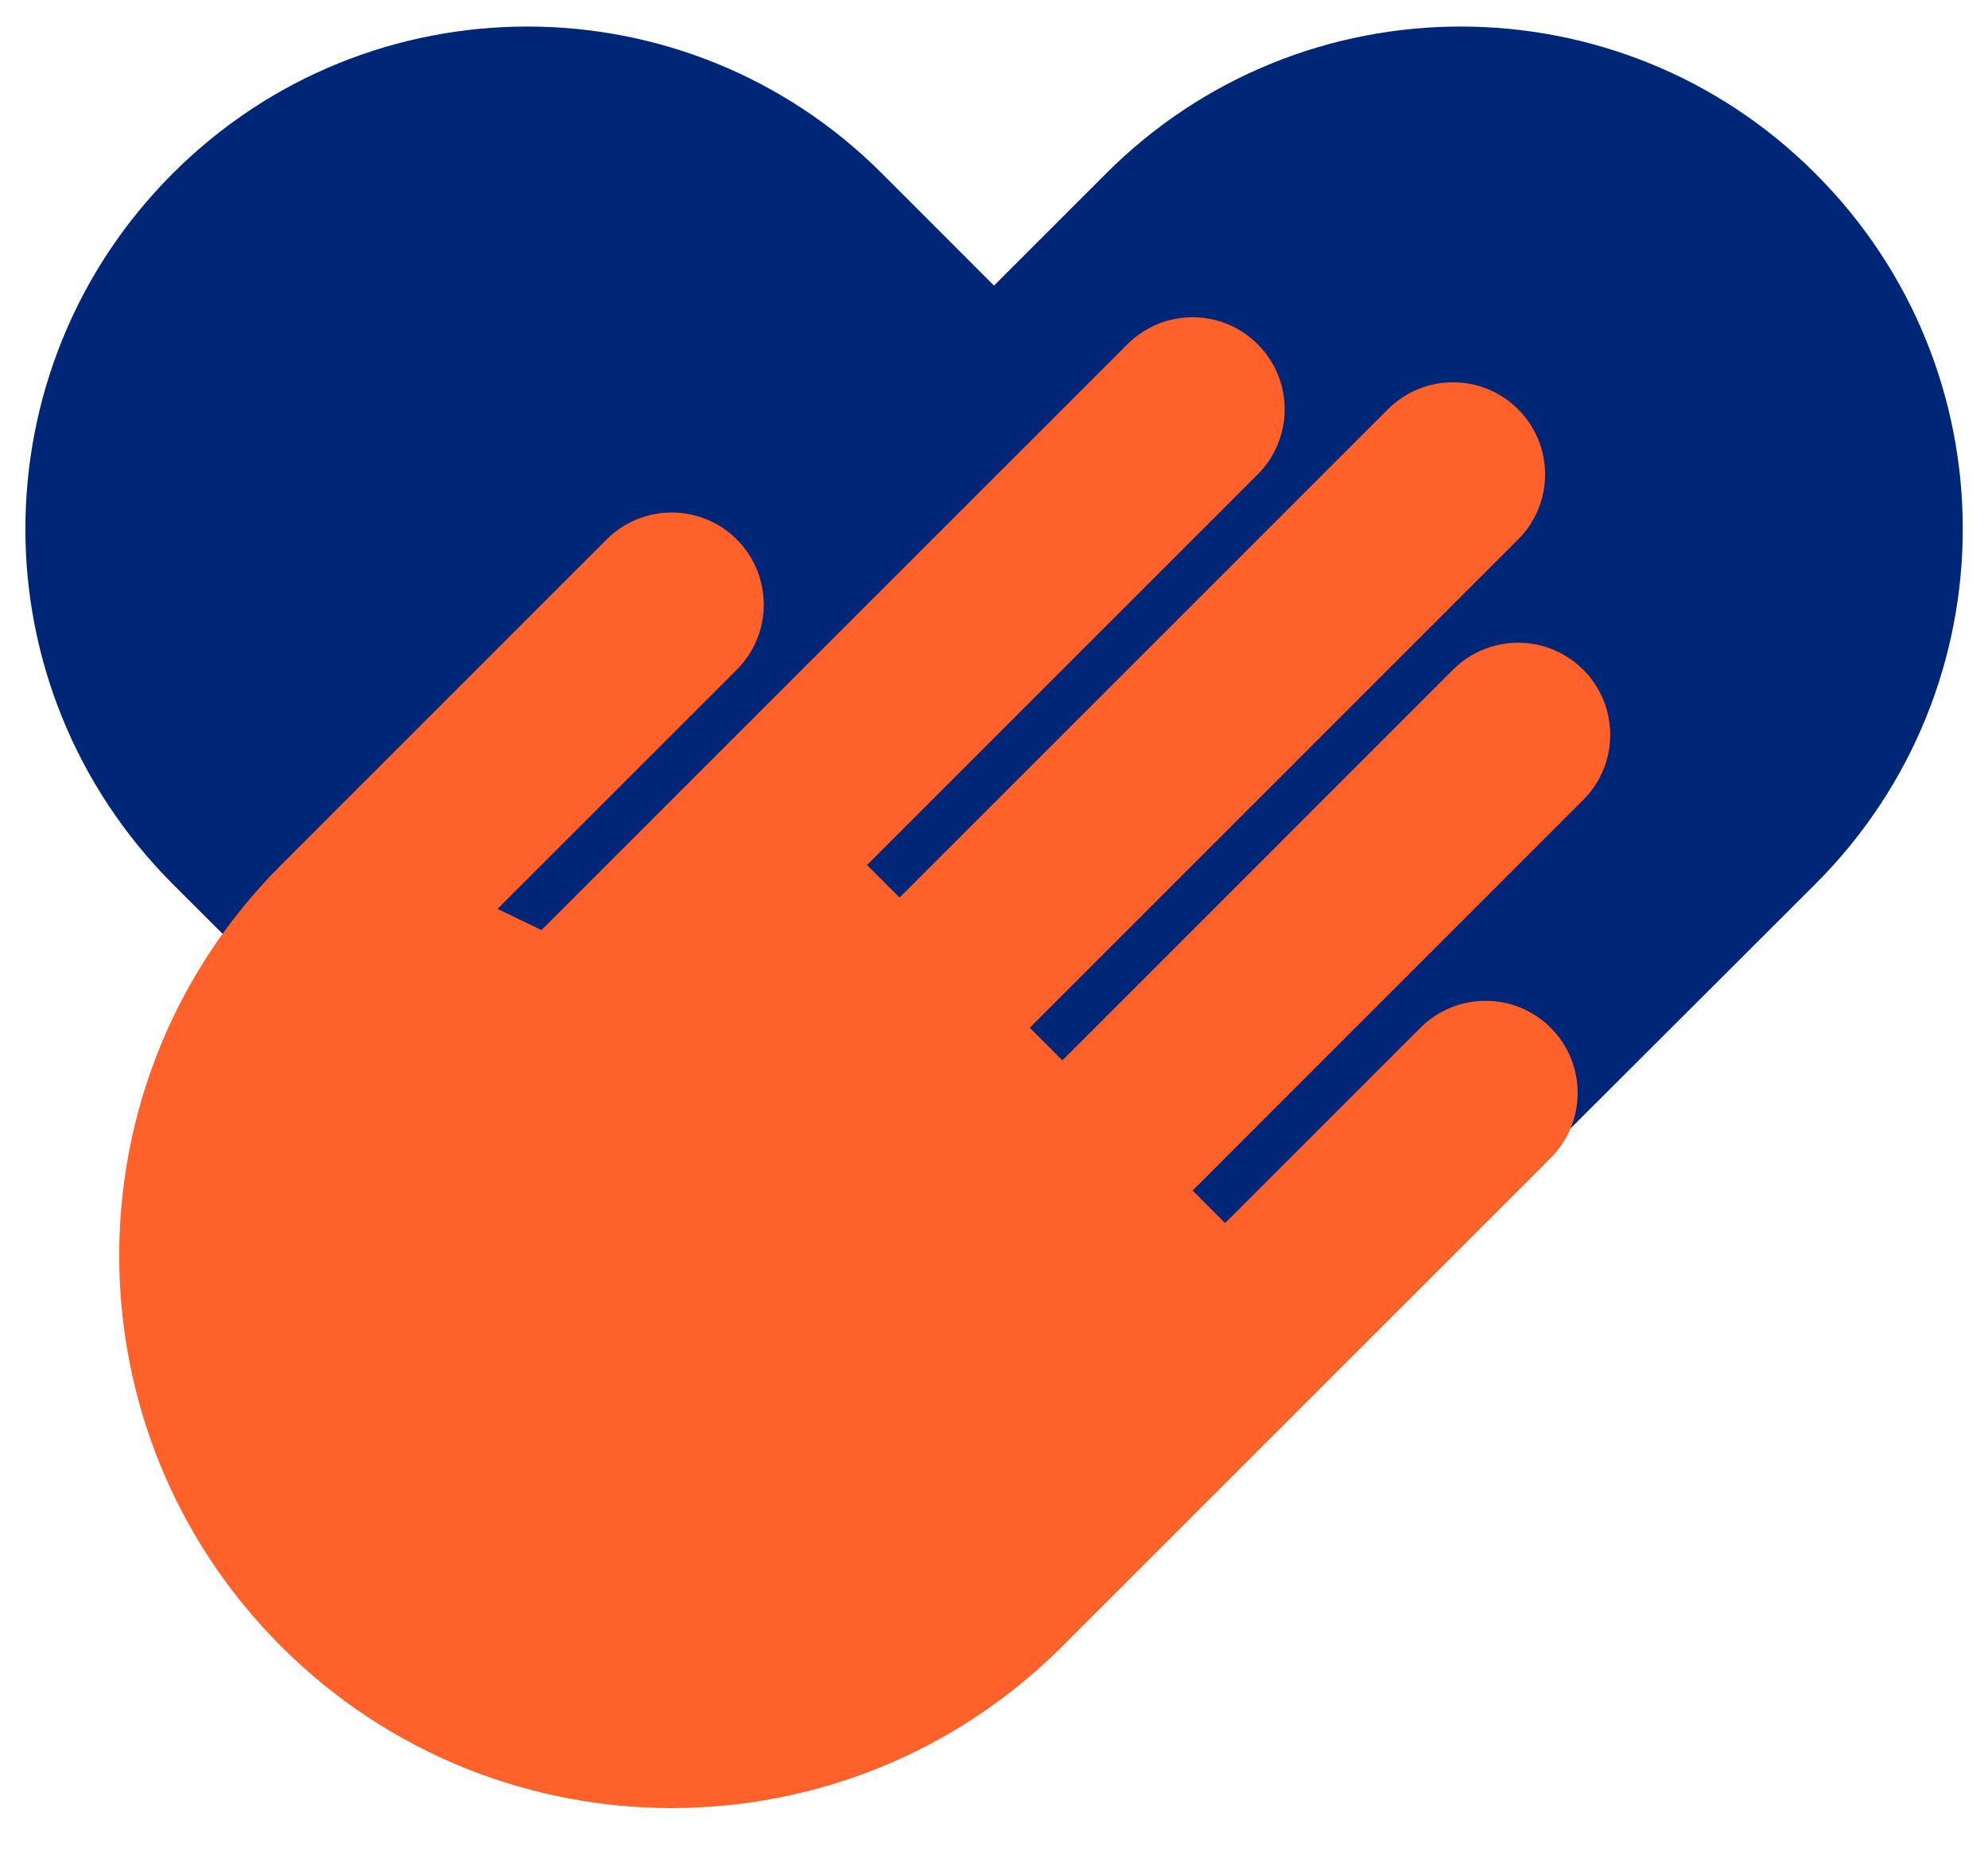
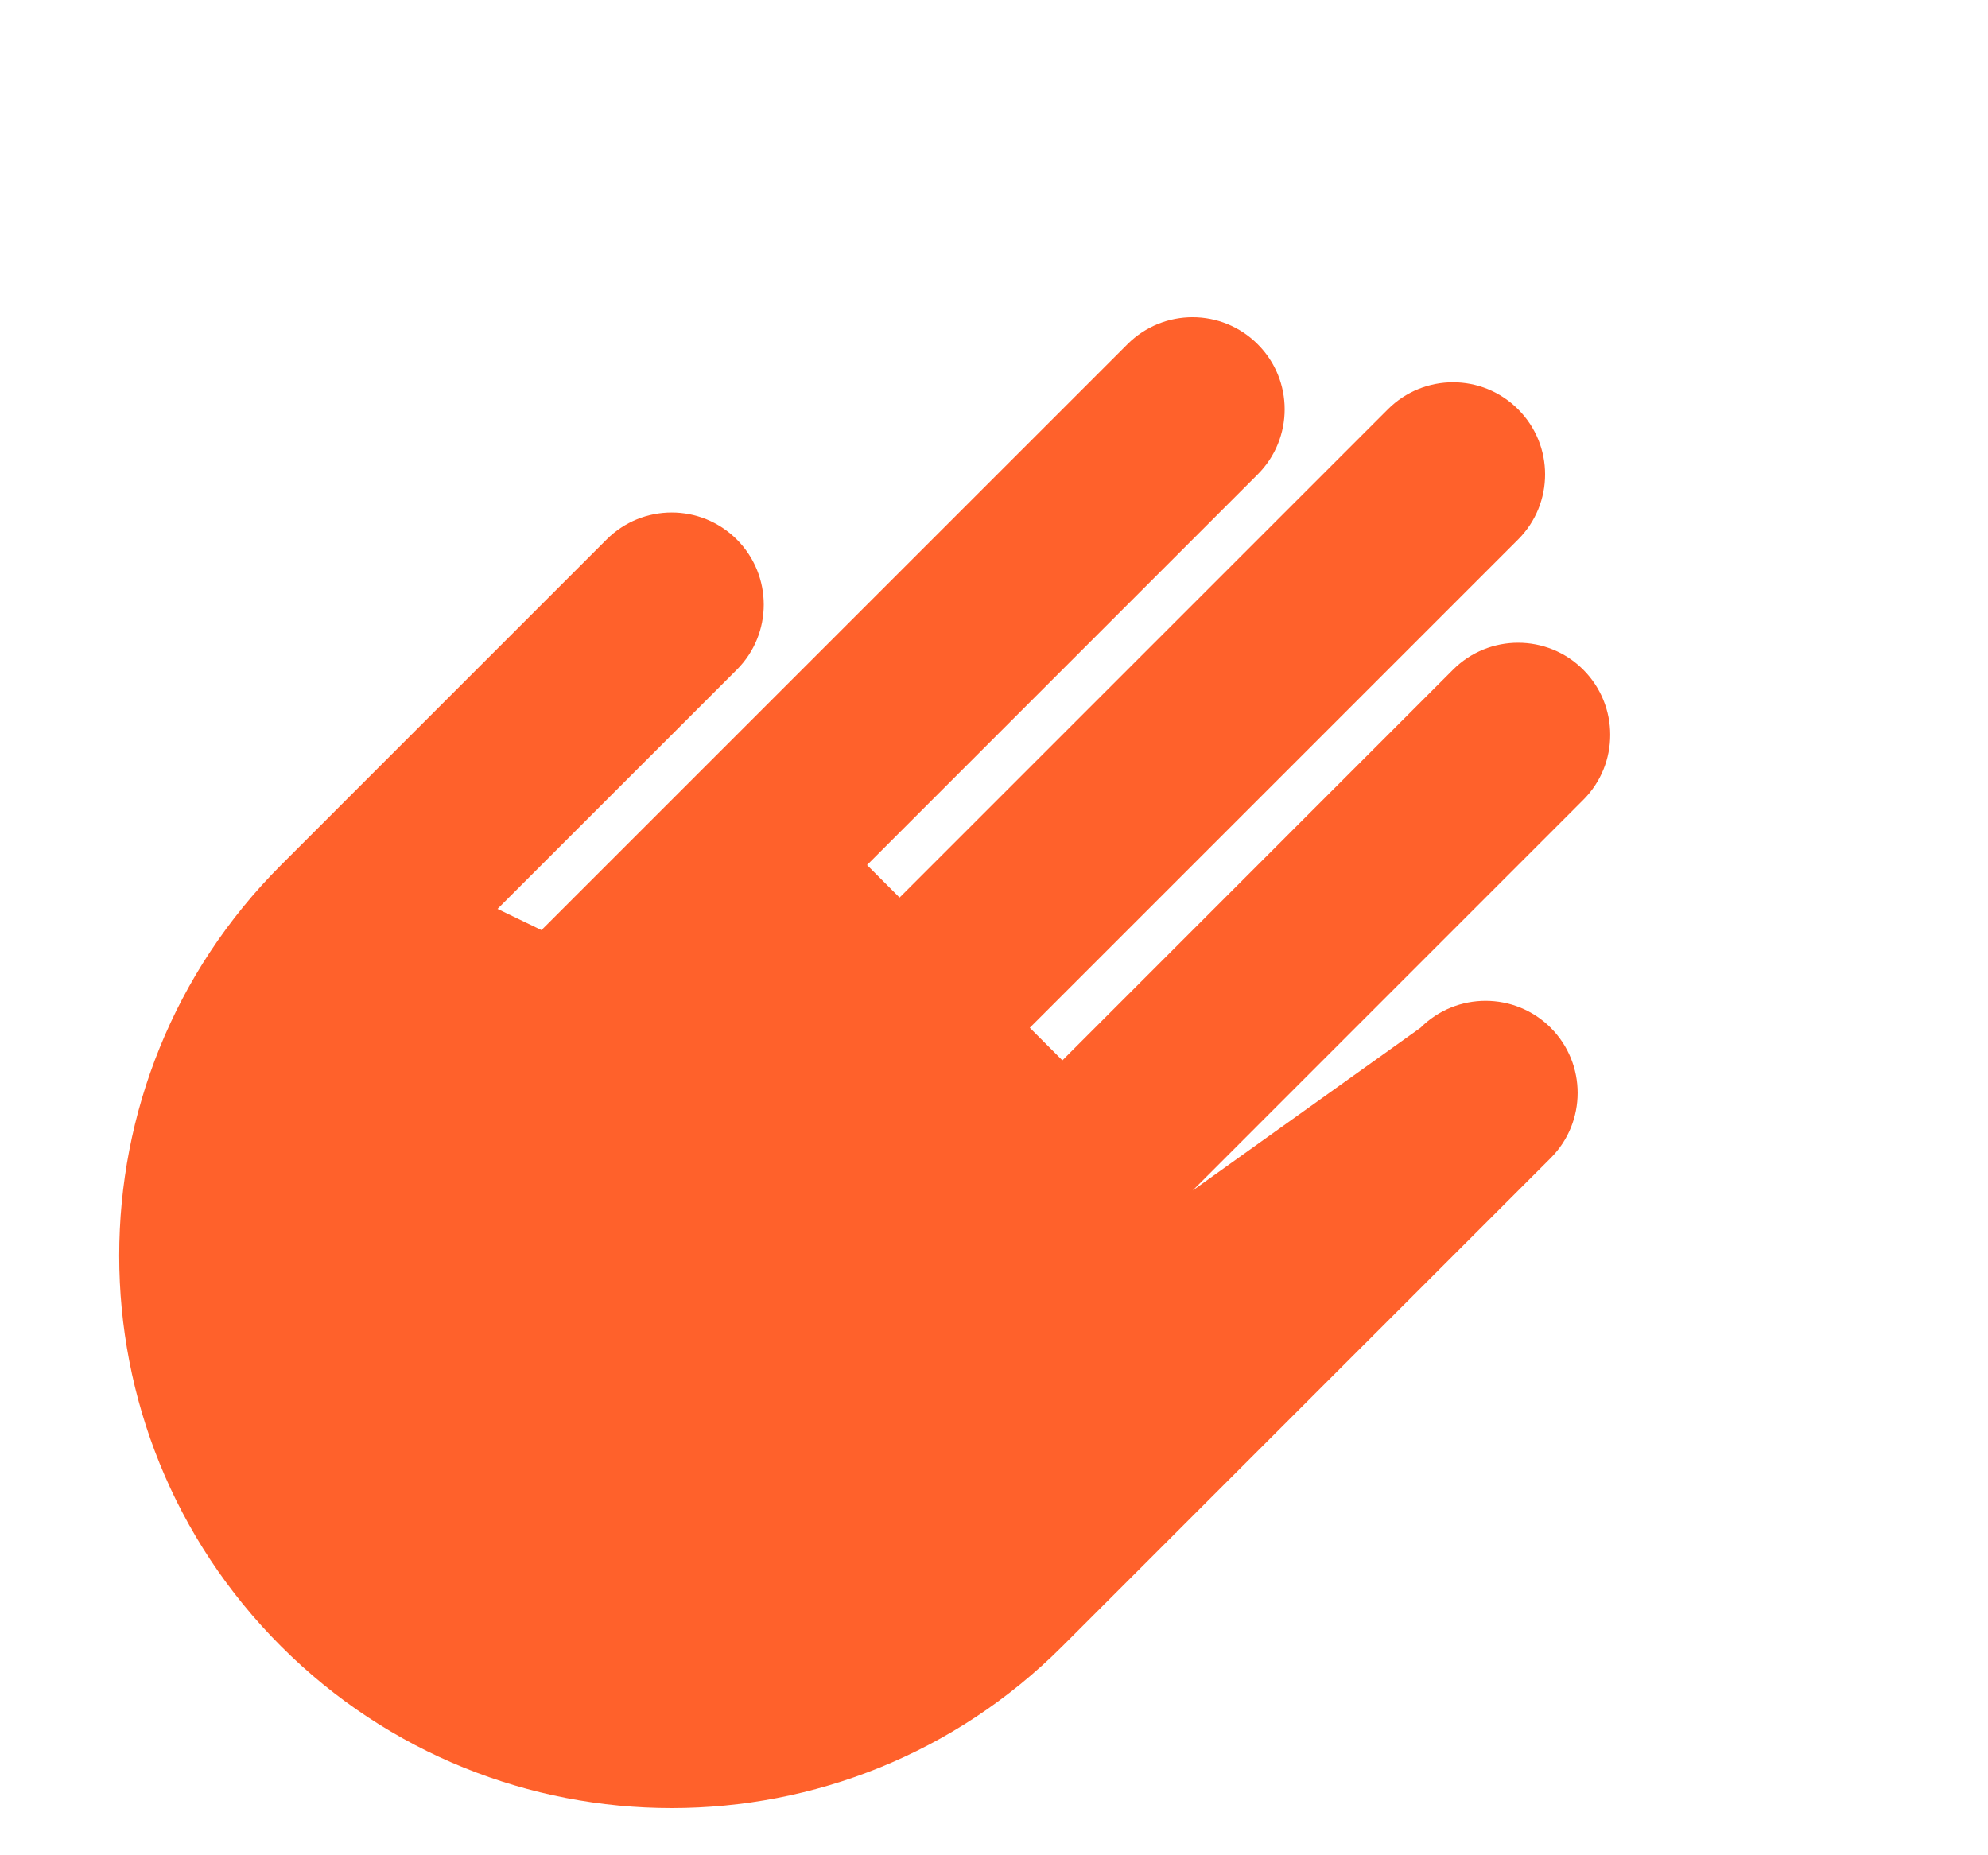
<svg xmlns="http://www.w3.org/2000/svg" width="30" height="28" viewBox="0 0 30 28" fill="none">
  <g id="Layer_1_1_">
    <g id="Group">
      <g id="Group_2">
-         <path id="Vector" d="M27.398 13.339L15 25.718L2.603 13.339C1.125 11.854 0.383 9.92 0.383 7.985C0.383 6.042 1.125 4.1 2.603 2.622C5.558 -0.34 10.358 -0.34 13.313 2.622L15 4.31L16.688 2.622C19.643 -0.34 24.443 -0.34 27.398 2.622C30.36 5.585 30.36 10.377 27.398 13.339Z" fill="#002677" />
-       </g>
-       <path id="Vector_2" d="M23.401 15.511C22.858 14.969 21.978 14.969 21.436 15.511L18.488 18.459L17.997 17.968L23.892 12.072C24.435 11.53 24.434 10.65 23.892 10.107C23.349 9.565 22.469 9.565 21.927 10.107L16.032 16.003L15.54 15.511L22.909 8.142C23.452 7.599 23.452 6.72 22.909 6.177C22.367 5.634 21.487 5.634 20.944 6.177L13.575 13.546L13.084 13.055L18.979 7.16C19.522 6.617 19.522 5.737 18.979 5.195C18.436 4.652 17.557 4.652 17.014 5.195L8.171 14.037L7.508 13.717L11.119 10.107C11.661 9.565 11.661 8.685 11.119 8.142C10.576 7.599 9.696 7.599 9.154 8.142L4.241 13.055C0.985 16.311 0.985 21.59 4.241 24.846C7.497 28.102 12.775 28.102 16.031 24.846L23.401 17.477C23.943 16.934 23.943 16.054 23.401 15.511Z" fill="#FF612B" />
+         </g>
+       <path id="Vector_2" d="M23.401 15.511C22.858 14.969 21.978 14.969 21.436 15.511L17.997 17.968L23.892 12.072C24.435 11.53 24.434 10.65 23.892 10.107C23.349 9.565 22.469 9.565 21.927 10.107L16.032 16.003L15.54 15.511L22.909 8.142C23.452 7.599 23.452 6.72 22.909 6.177C22.367 5.634 21.487 5.634 20.944 6.177L13.575 13.546L13.084 13.055L18.979 7.16C19.522 6.617 19.522 5.737 18.979 5.195C18.436 4.652 17.557 4.652 17.014 5.195L8.171 14.037L7.508 13.717L11.119 10.107C11.661 9.565 11.661 8.685 11.119 8.142C10.576 7.599 9.696 7.599 9.154 8.142L4.241 13.055C0.985 16.311 0.985 21.59 4.241 24.846C7.497 28.102 12.775 28.102 16.031 24.846L23.401 17.477C23.943 16.934 23.943 16.054 23.401 15.511Z" fill="#FF612B" />
    </g>
  </g>
</svg>